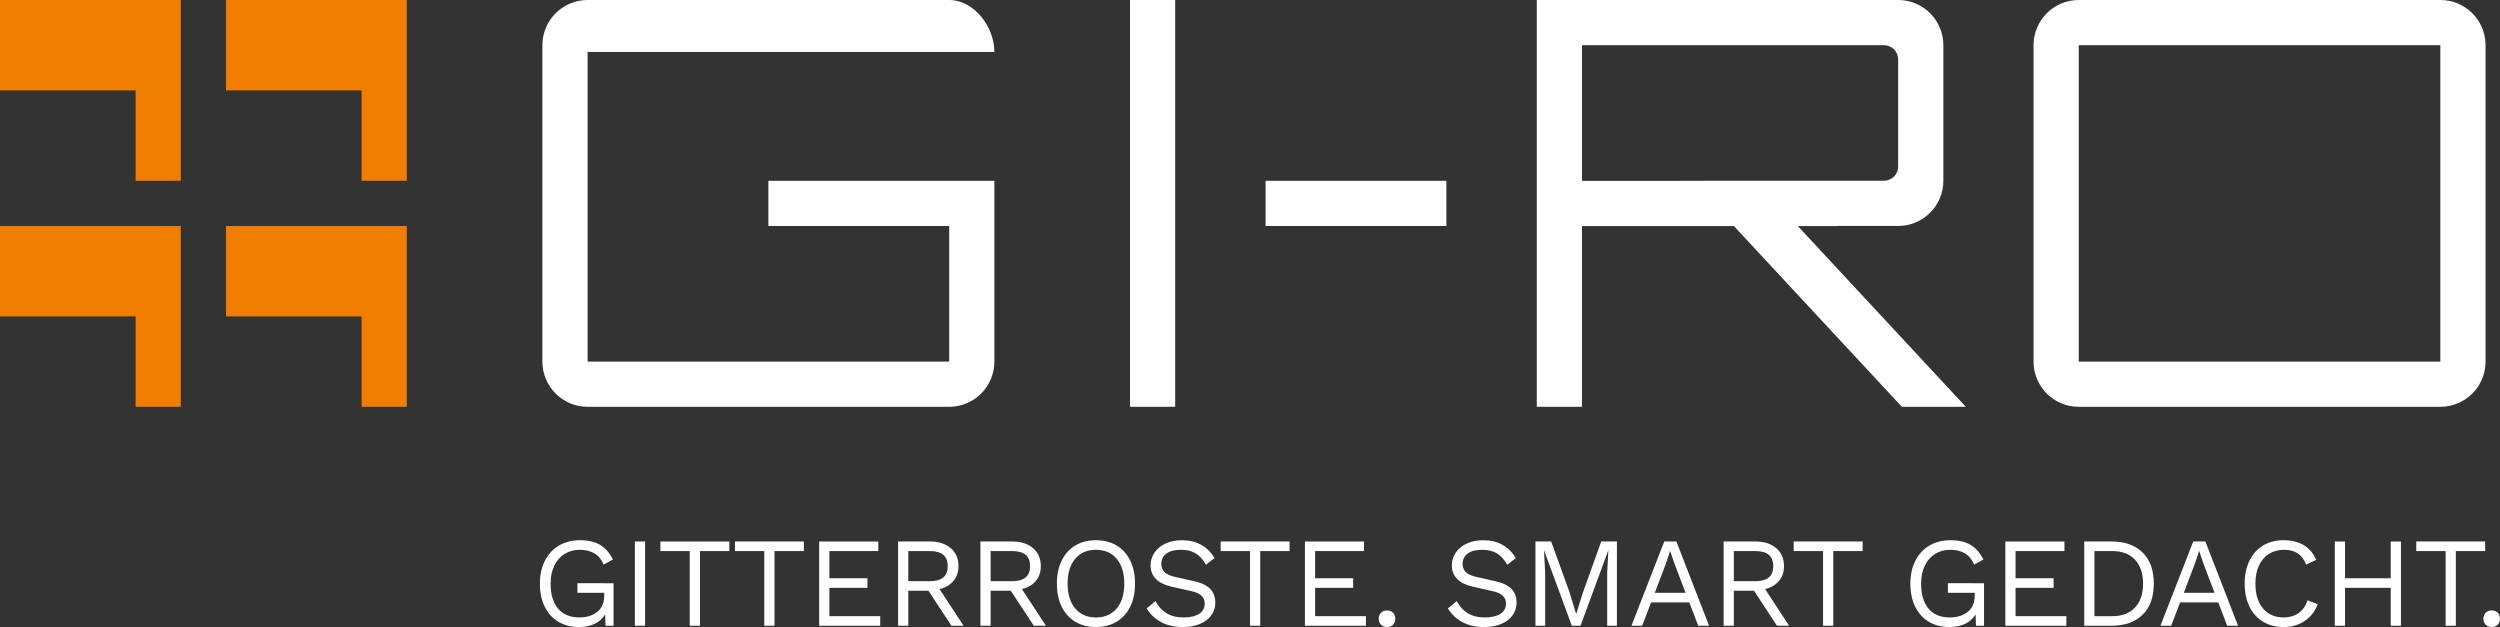
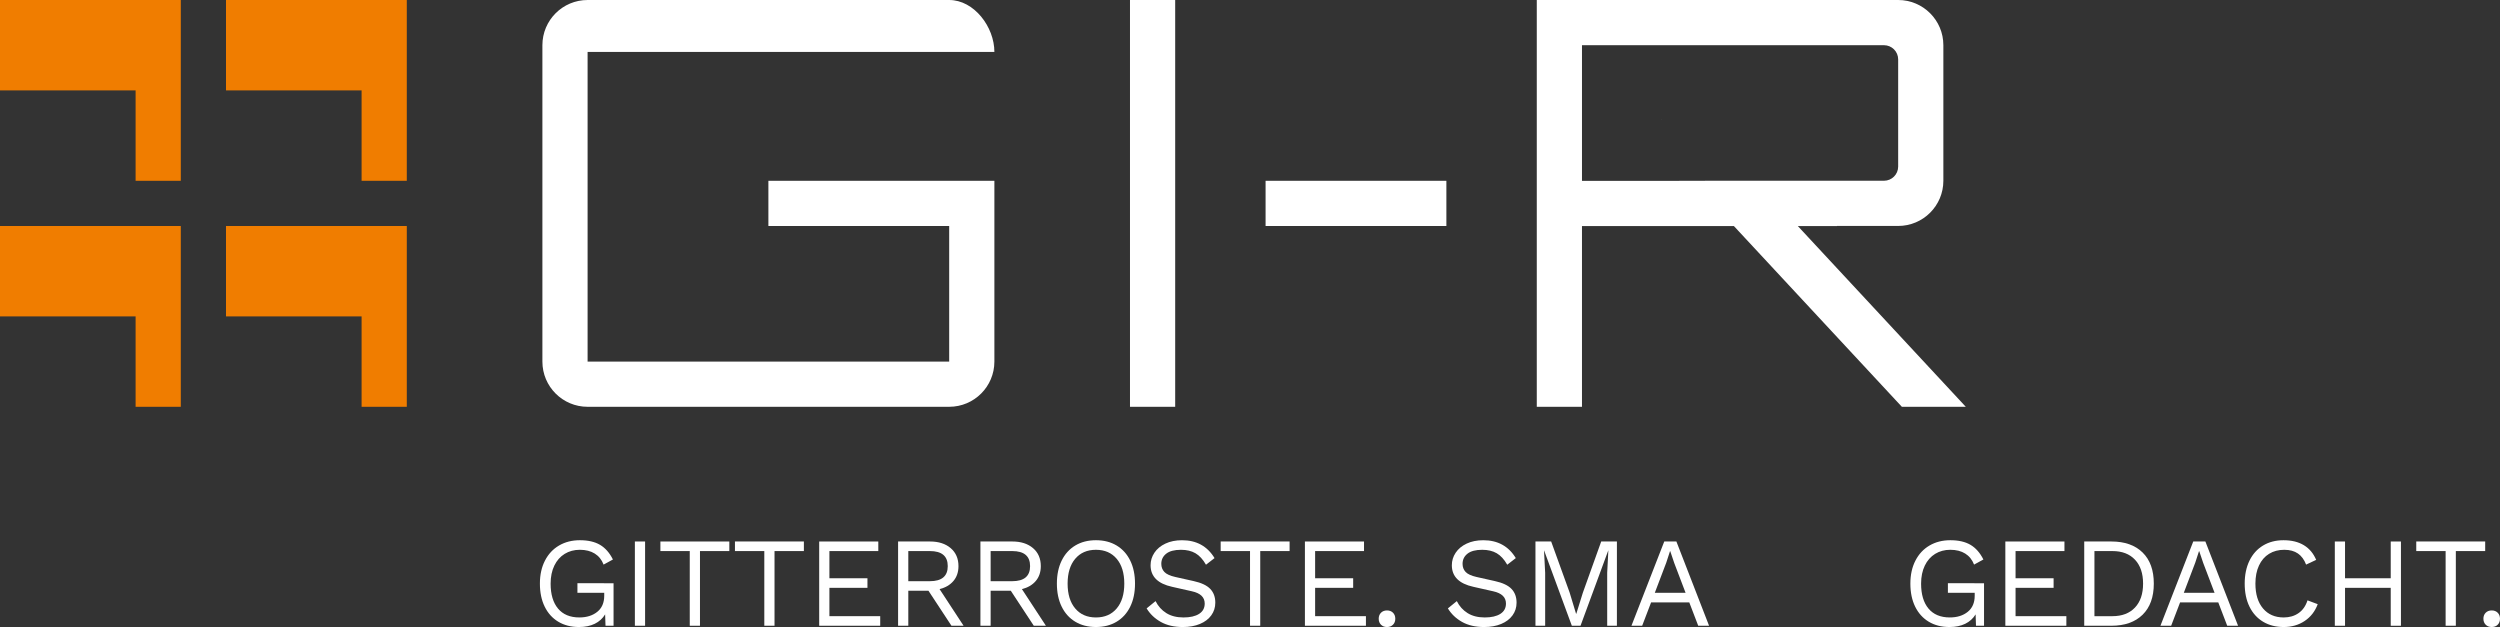
<svg xmlns="http://www.w3.org/2000/svg" version="1.0" id="Ebene_1" x="0px" y="0px" width="721.11px" height="180.861px" viewBox="0 0 721.11 180.861" enable-background="new 0 0 721.11 180.861" xml:space="preserve">
  <rect x="0" y="0" width="721.11" height="180.861" fill="#333333" stroke="none" />
  <g>
    <g>
      <polygon fill="#F07D00" points="0,0 0,26.075 39.112,26.075 39.112,52.15 52.15,52.15 52.15,0   " />
      <polygon fill="#F07D00" points="65.188,0 65.187,26.075 104.3,26.075 104.3,52.15 117.338,52.15 117.338,0   " />
      <path fill="#F07D00" d="M0,65.188v26.075h39.112v26.075H52.15v-52.15H0z" />
      <polygon fill="#F07D00" points="65.187,65.188 65.187,91.263 65.187,91.263 104.3,91.263 104.3,117.338 117.338,117.338     117.338,65.188   " />
    </g>
    <path fill="#FFFFFF" d="M286.825,14.983c0-7.2-5.838-14.982-13.038-14.982H169.488c-7.2,0-13.037,5.837-13.037,13.037V104.3   c0,7.2,5.837,13.037,13.037,13.037h104.299c7.201,0,13.038-5.837,13.038-13.037V65.188V52.15H260.75h-13.038h-13.038h-13.037   v13.037h13.037h13.038h13.038h13.037V104.3H169.488V14.983H286.825z" />
    <rect x="325.937" y="0.001" fill="#FFFFFF" width="13.037" height="117.337" />
    <polygon fill="#FFFFFF" points="391.125,52.15 378.087,52.15 365.05,52.15 365.05,65.188 378.087,65.188 391.125,65.188    404.162,65.188 417.2,65.188 417.2,52.15 404.162,52.15  " />
-     <path fill="#FFFFFF" d="M703.903,104.302h-104.3V13.04h104.3V104.302z M703.903,0.002h-104.3v0.001   c-7.2,0-13.038,5.836-13.038,13.037v91.262c0,7.2,5.837,13.037,13.038,13.037h104.3c7.2,0,13.037-5.837,13.037-13.037V13.04   C716.94,5.839,711.103,0.002,703.903,0.002" />
    <g>
      <polygon fill="#FFFFFF" points="479.238,34.427 479.35,34.427 479.294,34.371   " />
      <path fill="#FFFFFF" d="M518.572,65.205h11.297v-0.03h17.646c7.2,0,13.037-5.837,13.037-13.037v-39.1    c0-7.2-5.837-13.038-13.038-13.038h-17.646h-21.407h-13.037h-0.06h-12.978H469.35h-13.038h-13.037v117.337h13.037V65.205h13.038    l30.788,0.004l48.45,52.133h18.437L518.572,65.205z M469.35,52.168h-13.038v-39.13h13.038h13.037h12.978h0.06h13.037h0.017h5.507    h15.883h13.548c2.263,0,4.098,1.835,4.098,4.098v30.903c0,2.263-1.835,4.098-4.098,4.098h-13.548v-0.004h-15.883h-5.507h-7.74    h-5.314l-13.09,0.034H469.35z" />
    </g>
    <g>
      <path fill="#FFFFFF" d="M176.976,168.231v12.261h-2.32l-0.11-3.277c-0.712,1.178-1.707,2.08-2.983,2.706    c-1.276,0.626-2.798,0.939-4.566,0.939c-2.283,0-4.271-0.509-5.964-1.528c-1.694-1.019-3.002-2.467-3.921-4.345    c-0.921-1.879-1.381-4.093-1.381-6.647c0-2.527,0.484-4.737,1.455-6.627c0.969-1.889,2.325-3.345,4.068-4.364    c1.743-1.018,3.744-1.528,6.002-1.528c2.381,0,4.326,0.448,5.835,1.344c1.51,0.896,2.743,2.301,3.701,4.216l-2.688,1.473    c-0.54-1.399-1.393-2.461-2.559-3.185c-1.166-0.723-2.596-1.086-4.29-1.086c-1.645,0-3.106,0.393-4.382,1.178    c-1.276,0.786-2.271,1.915-2.982,3.388c-0.712,1.472-1.068,3.203-1.068,5.191c0,3.093,0.711,5.494,2.136,7.199    c1.423,1.706,3.473,2.559,6.149,2.559c2.111,0,3.835-0.539,5.173-1.62c1.337-1.08,2.006-2.626,2.006-4.64v-0.846h-7.732v-2.762    H176.976z" />
      <path fill="#FFFFFF" d="M186.071,180.492h-2.946v-24.302h2.946V180.492z" />
      <path fill="#FFFFFF" d="M210.372,158.952h-8.469v21.541h-2.946v-21.541h-8.469v-2.761h19.883V158.952z" />
      <path fill="#FFFFFF" d="M231.875,158.952h-8.469v21.541h-2.946v-21.541h-8.469v-2.761h19.883V158.952z" />
      <path fill="#FFFFFF" d="M236.293,156.191h17.048v2.761h-14.103v7.843h10.973v2.762h-10.973v8.174h14.655v2.762h-17.601V156.191z" />
      <path fill="#FFFFFF" d="M274.44,180.492l-6.628-10.089h-5.818v10.089h-2.946v-24.302h9.206c2.479,0,4.468,0.639,5.965,1.915    c1.496,1.276,2.246,3.007,2.246,5.191c0,1.718-0.485,3.148-1.455,4.29c-0.97,1.142-2.301,1.921-3.995,2.339l6.923,10.567H274.44z     M261.994,167.641h6.223c3.437,0,5.156-1.447,5.156-4.345c0-2.896-1.719-4.345-5.156-4.345h-6.223V167.641z" />
      <path fill="#FFFFFF" d="M298.189,180.492l-6.628-10.089h-5.818v10.089h-2.946v-24.302h9.206c2.479,0,4.468,0.639,5.965,1.915    c1.496,1.276,2.246,3.007,2.246,5.191c0,1.718-0.485,3.148-1.455,4.29c-0.97,1.142-2.301,1.921-3.995,2.339l6.923,10.567H298.189z     M285.743,167.641h6.223c3.437,0,5.156-1.447,5.156-4.345c0-2.896-1.719-4.345-5.156-4.345h-6.223V167.641z" />
      <path fill="#FFFFFF" d="M322.085,157.35c1.694,1.019,3.001,2.467,3.921,4.345c0.921,1.878,1.382,4.093,1.382,6.646    c0,2.554-0.461,4.768-1.382,6.647c-0.921,1.878-2.227,3.326-3.921,4.345s-3.682,1.528-5.965,1.528    c-2.283,0-4.271-0.509-5.964-1.528c-1.694-1.019-3.002-2.467-3.921-4.345c-0.921-1.879-1.382-4.093-1.382-6.647    c0-2.553,0.461-4.768,1.382-6.646c0.92-1.878,2.227-3.326,3.921-4.345c1.693-1.018,3.682-1.528,5.964-1.528    C318.403,155.822,320.391,156.332,322.085,157.35z M310.137,161.18c-1.461,1.73-2.191,4.118-2.191,7.161    c0,3.045,0.73,5.432,2.191,7.162c1.46,1.731,3.455,2.596,5.983,2.596s4.523-0.865,5.984-2.596c1.46-1.73,2.191-4.117,2.191-7.162    c0-3.043-0.731-5.431-2.191-7.161c-1.461-1.731-3.456-2.596-5.984-2.596S311.597,159.449,310.137,161.18z" />
      <path fill="#FFFFFF" d="M350.327,160.978l-2.467,1.914c-0.883-1.547-1.896-2.651-3.038-3.314    c-1.141-0.662-2.534-0.993-4.179-0.993c-1.89,0-3.308,0.374-4.253,1.123c-0.945,0.749-1.418,1.724-1.418,2.927    c0,0.933,0.295,1.712,0.883,2.339c0.59,0.626,1.645,1.11,3.167,1.454l5.266,1.178c2.233,0.491,3.835,1.246,4.805,2.265    c0.97,1.019,1.455,2.338,1.455,3.958c0,1.376-0.387,2.596-1.16,3.664c-0.773,1.068-1.866,1.896-3.277,2.485    c-1.412,0.59-3.051,0.884-4.916,0.884c-2.504,0-4.627-0.491-6.37-1.473s-3.106-2.283-4.087-3.904l2.578-2.099    c0.736,1.473,1.773,2.627,3.111,3.462c1.338,0.835,2.988,1.252,4.953,1.252c1.914,0,3.411-0.343,4.491-1.031    c1.08-0.687,1.62-1.681,1.62-2.983c0-1.816-1.227-2.994-3.682-3.534l-5.708-1.289c-4.148-0.908-6.223-2.982-6.223-6.223    c0-1.301,0.368-2.504,1.104-3.608c0.737-1.105,1.792-1.983,3.167-2.633c1.375-0.649,2.97-0.976,4.787-0.976    C345.11,155.822,348.24,157.541,350.327,160.978z" />
      <path fill="#FFFFFF" d="M371.977,158.952h-8.469v21.541h-2.946v-21.541h-8.469v-2.761h19.883V158.952z" />
      <path fill="#FFFFFF" d="M376.395,156.191h17.048v2.761h-14.103v7.843h10.973v2.762h-10.973v8.174h14.655v2.762h-17.601V156.191z" />
      <path fill="#FFFFFF" d="M401.801,176.737c0.442,0.441,0.663,1.019,0.663,1.73c0,0.712-0.221,1.289-0.663,1.73    c-0.441,0.442-1.019,0.663-1.73,0.663c-0.712,0-1.289-0.221-1.73-0.663c-0.442-0.441-0.663-1.018-0.663-1.73    c0-0.711,0.221-1.289,0.663-1.73c0.441-0.442,1.018-0.663,1.73-0.663C400.782,176.074,401.36,176.295,401.801,176.737z" />
      <path fill="#FFFFFF" d="M437.223,160.978l-2.467,1.914c-0.883-1.547-1.896-2.651-3.038-3.314    c-1.141-0.662-2.534-0.993-4.179-0.993c-1.89,0-3.308,0.374-4.253,1.123c-0.945,0.749-1.418,1.724-1.418,2.927    c0,0.933,0.295,1.712,0.883,2.339c0.59,0.626,1.645,1.11,3.167,1.454l5.266,1.178c2.233,0.491,3.835,1.246,4.805,2.265    c0.97,1.019,1.455,2.338,1.455,3.958c0,1.376-0.387,2.596-1.16,3.664c-0.773,1.068-1.866,1.896-3.277,2.485    c-1.412,0.59-3.051,0.884-4.916,0.884c-2.504,0-4.627-0.491-6.37-1.473s-3.106-2.283-4.087-3.904l2.578-2.099    c0.736,1.473,1.773,2.627,3.111,3.462c1.338,0.835,2.988,1.252,4.953,1.252c1.914,0,3.411-0.343,4.491-1.031    c1.08-0.687,1.62-1.681,1.62-2.983c0-1.816-1.227-2.994-3.682-3.534l-5.708-1.289c-4.148-0.908-6.223-2.982-6.223-6.223    c0-1.301,0.368-2.504,1.104-3.608c0.737-1.105,1.792-1.983,3.167-2.633c1.375-0.649,2.97-0.976,4.787-0.976    C432.006,155.822,435.136,157.541,437.223,160.978z" />
      <path fill="#FFFFFF" d="M466.384,180.492h-2.798v-15.281l0.331-6.406h-0.036l-7.99,21.687h-2.505l-7.989-21.687h-0.037    l0.331,6.406v15.281h-2.798v-24.302h4.53l5.338,14.765l1.841,6.075h0.074l1.878-6.038l5.303-14.802h4.529V180.492z" />
      <path fill="#FFFFFF" d="M487.262,173.754h-11.01l-2.577,6.738h-3.093l9.463-24.302h3.498l9.427,24.302h-3.13L487.262,173.754z     M486.195,170.993l-3.278-8.616l-1.141-3.388h-0.074l-1.068,3.277l-3.314,8.727H486.195z" />
-       <path fill="#FFFFFF" d="M512.558,180.492l-6.628-10.089h-5.818v10.089h-2.946v-24.302h9.206c2.479,0,4.468,0.639,5.965,1.915    c1.496,1.276,2.246,3.007,2.246,5.191c0,1.718-0.485,3.148-1.455,4.29c-0.97,1.142-2.301,1.921-3.995,2.339l6.923,10.567H512.558z     M500.112,167.641h6.223c3.437,0,5.156-1.447,5.156-4.345c0-2.896-1.719-4.345-5.156-4.345h-6.223V167.641z" />
-       <path fill="#FFFFFF" d="M537.264,158.952h-8.469v21.541h-2.946v-21.541h-8.469v-2.761h19.883V158.952z" />
      <path fill="#FFFFFF" d="M572.281,168.231v12.261h-2.32l-0.11-3.277c-0.712,1.178-1.707,2.08-2.983,2.706    c-1.276,0.626-2.798,0.939-4.566,0.939c-2.283,0-4.271-0.509-5.964-1.528c-1.694-1.019-3.002-2.467-3.921-4.345    c-0.921-1.879-1.382-4.093-1.382-6.647c0-2.527,0.484-4.737,1.455-6.627c0.969-1.889,2.325-3.345,4.068-4.364    c1.743-1.018,3.744-1.528,6.003-1.528c2.381,0,4.326,0.448,5.835,1.344c1.51,0.896,2.743,2.301,3.701,4.216l-2.688,1.473    c-0.54-1.399-1.393-2.461-2.559-3.185c-1.166-0.723-2.596-1.086-4.29-1.086c-1.645,0-3.106,0.393-4.382,1.178    c-1.276,0.786-2.271,1.915-2.982,3.388c-0.712,1.472-1.068,3.203-1.068,5.191c0,3.093,0.711,5.494,2.136,7.199    c1.423,1.706,3.473,2.559,6.149,2.559c2.111,0,3.835-0.539,5.173-1.62c1.337-1.08,2.006-2.626,2.006-4.64v-0.846h-7.732v-2.762    H572.281z" />
      <path fill="#FFFFFF" d="M578.43,156.191h17.048v2.761h-14.103v7.843h10.973v2.762h-10.973v8.174h14.655v2.762H578.43V156.191z" />
      <path fill="#FFFFFF" d="M618.011,159.357c2.16,2.112,3.24,5.105,3.24,8.984c0,3.879-1.081,6.874-3.24,8.985    c-2.161,2.112-5.155,3.167-8.985,3.167h-7.843v-24.302h7.843C612.857,156.191,615.851,157.246,618.011,159.357z M615.82,175.246    c1.559-1.657,2.339-3.959,2.339-6.904c0-2.946-0.779-5.247-2.339-6.903c-1.558-1.657-3.725-2.486-6.499-2.486h-5.192v18.779h5.192    C612.095,177.73,614.262,176.902,615.82,175.246z" />
      <path fill="#FFFFFF" d="M639.847,173.754h-11.01l-2.577,6.738h-3.093l9.463-24.302h3.498l9.427,24.302h-3.13L639.847,173.754z     M638.78,170.993l-3.278-8.616l-1.141-3.388h-0.074l-1.068,3.277l-3.314,8.727H638.78z" />
      <path fill="#FFFFFF" d="M664.774,179.112c-1.743,1.166-3.755,1.749-6.039,1.749c-2.282,0-4.271-0.509-5.964-1.528    c-1.694-1.019-3.002-2.467-3.921-4.345c-0.921-1.879-1.381-4.093-1.381-6.647c0-2.527,0.461-4.737,1.381-6.627    c0.92-1.889,2.227-3.345,3.921-4.364c1.693-1.018,3.657-1.528,5.891-1.528c2.332,0,4.289,0.479,5.873,1.437    c1.583,0.957,2.767,2.369,3.553,4.234l-2.909,1.363c-0.539-1.424-1.325-2.492-2.356-3.204c-1.031-0.711-2.344-1.067-3.94-1.067    c-1.669,0-3.129,0.386-4.381,1.159c-1.252,0.773-2.222,1.896-2.909,3.369c-0.687,1.473-1.031,3.216-1.031,5.228    c0,3.045,0.73,5.432,2.191,7.162c1.46,1.731,3.455,2.596,5.983,2.596c1.645,0,3.069-0.417,4.271-1.252    c1.203-0.834,2.062-2.062,2.578-3.682l2.946,1.104C667.769,176.331,666.517,177.946,664.774,179.112z" />
      <path fill="#FFFFFF" d="M692.537,156.191v24.302h-2.946v-10.936h-13.182v10.936h-2.946v-24.302h2.946v10.604h13.182v-10.604    H692.537z" />
      <path fill="#FFFFFF" d="M716.838,158.952h-8.469v21.541h-2.946v-21.541h-8.469v-2.761h19.883V158.952z" />
      <path fill="#FFFFFF" d="M720.446,176.737c0.442,0.441,0.663,1.019,0.663,1.73c0,0.712-0.221,1.289-0.663,1.73    c-0.441,0.442-1.019,0.663-1.73,0.663c-0.712,0-1.289-0.221-1.73-0.663c-0.442-0.441-0.663-1.018-0.663-1.73    c0-0.711,0.221-1.289,0.663-1.73c0.441-0.442,1.018-0.663,1.73-0.663C719.427,176.074,720.005,176.295,720.446,176.737z" />
    </g>
  </g>
</svg>